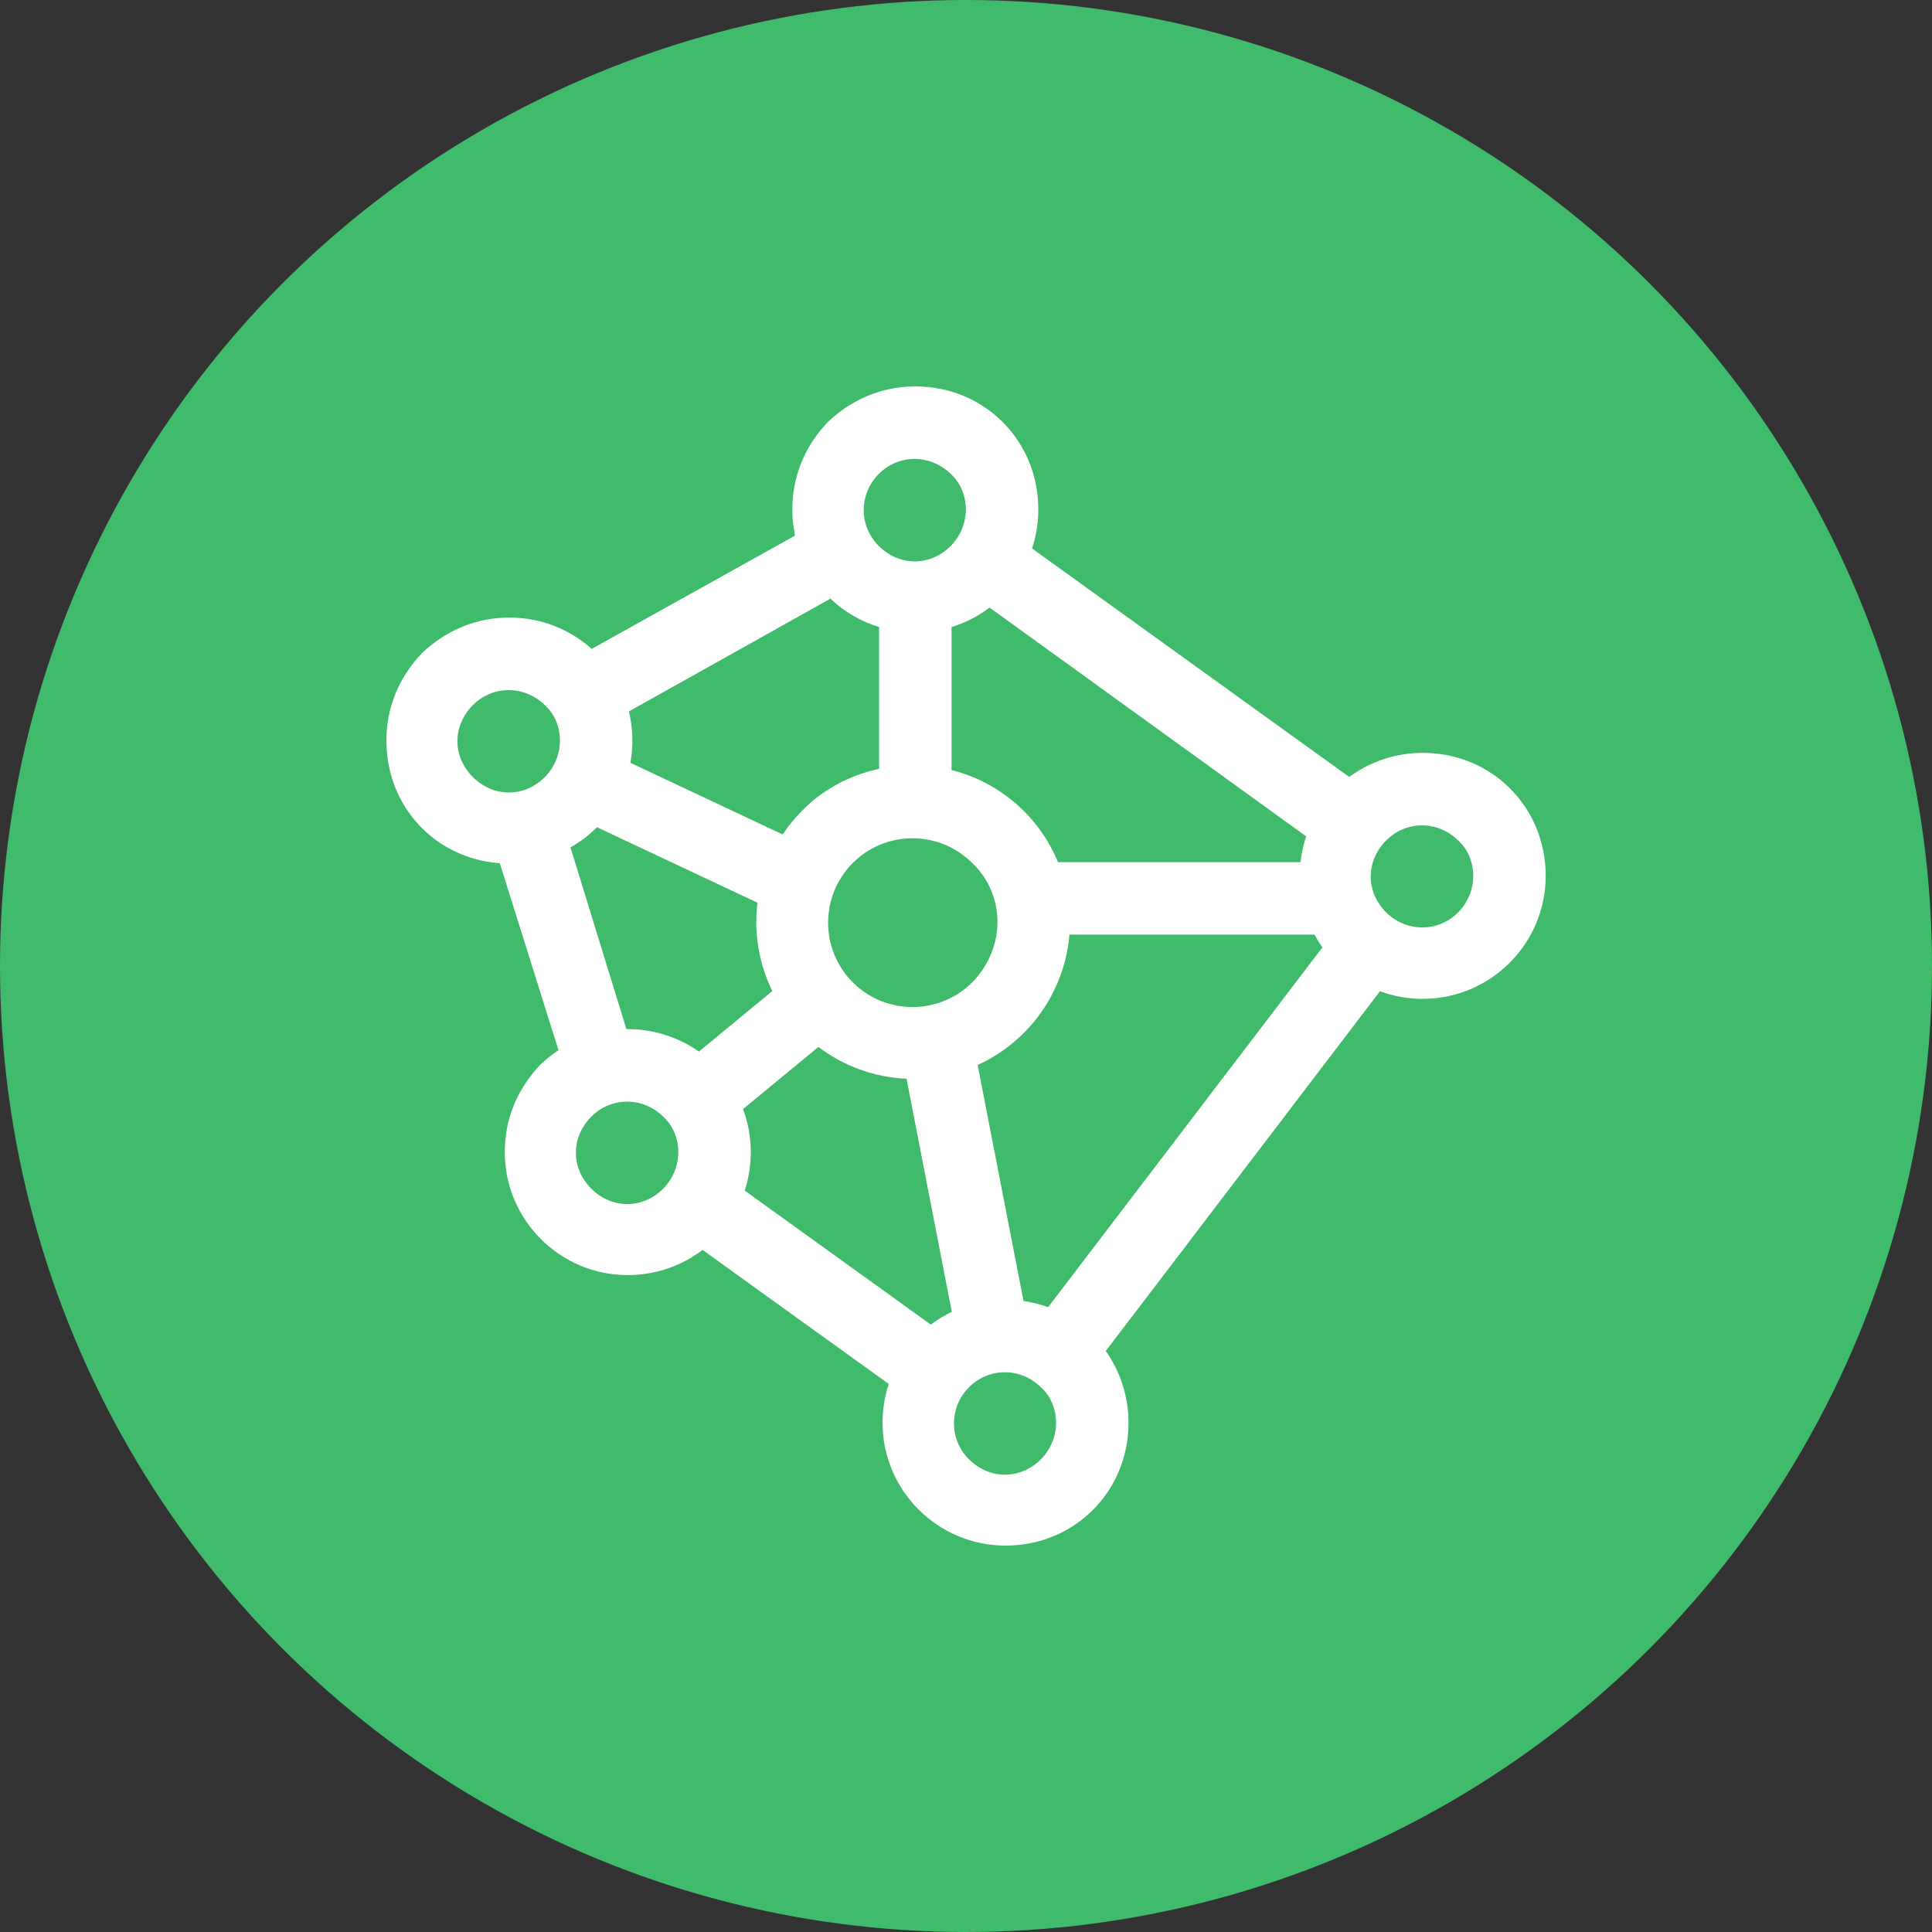
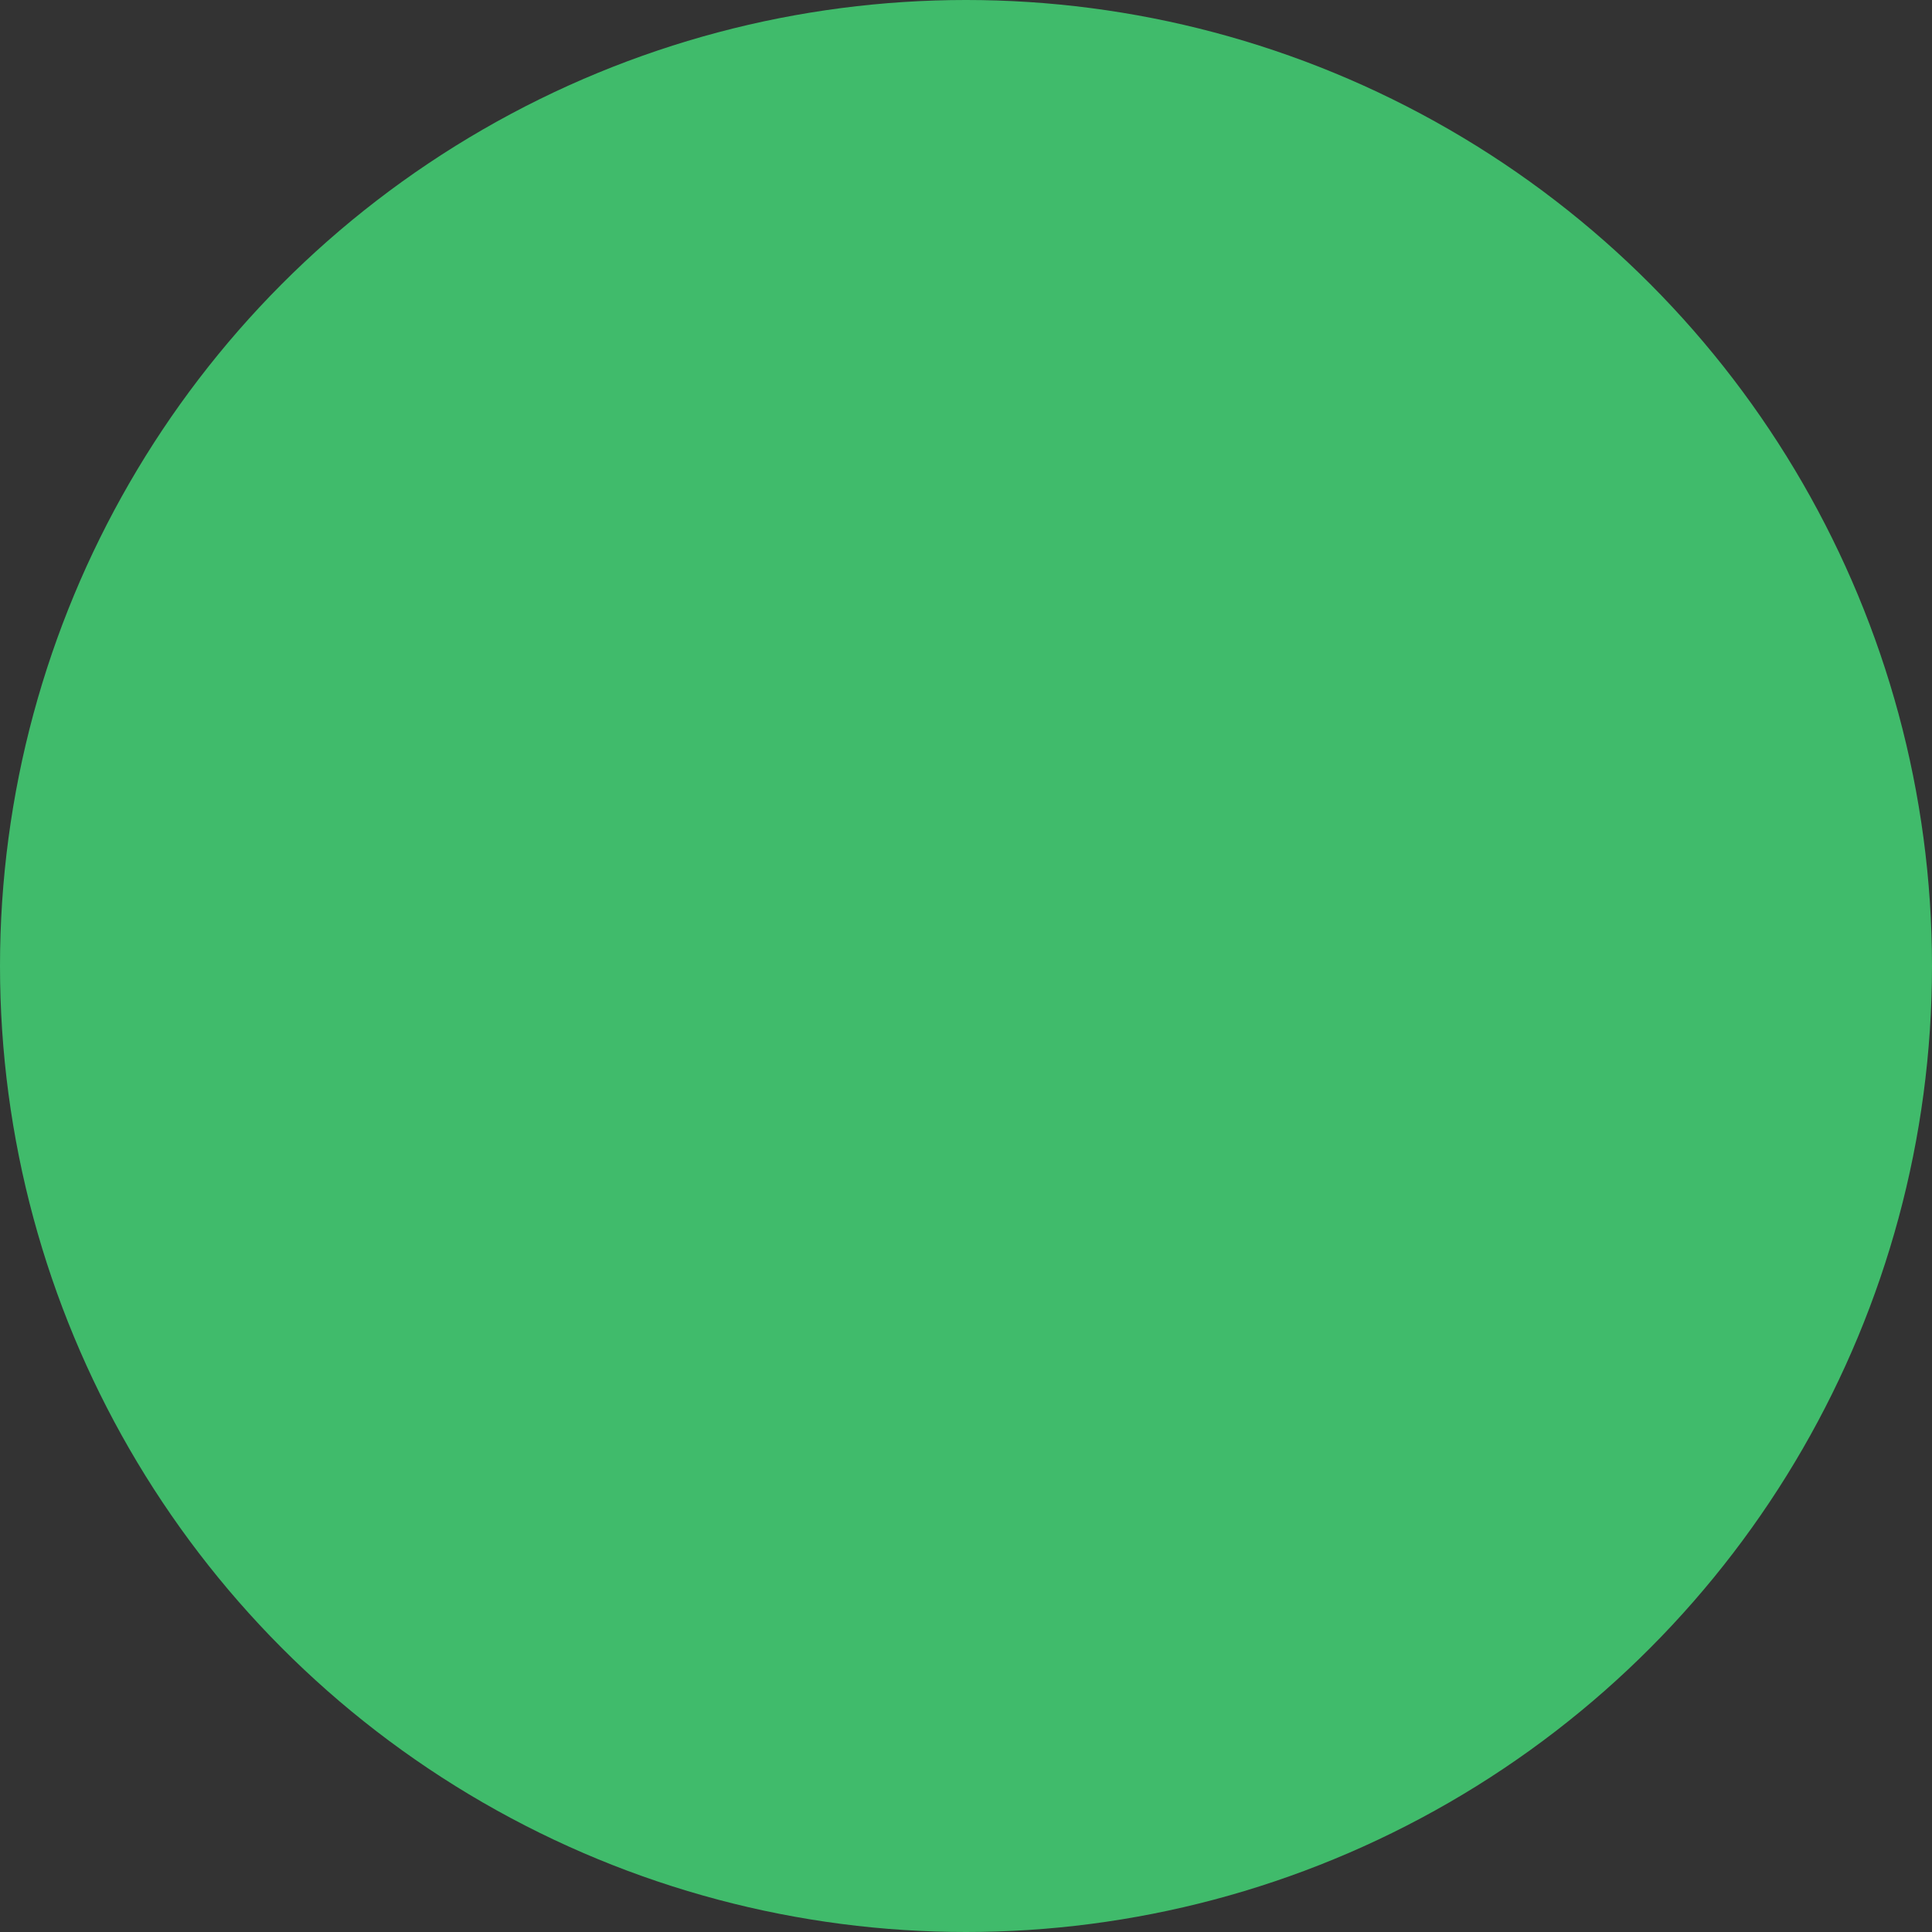
<svg xmlns="http://www.w3.org/2000/svg" width="40px" height="40px" viewBox="0 0 40 40" version="1.1">
  <rect x="0" y="0" width="40" height="40" fill="#333333" stroke="none" />
  <title>icon-多维度用能分析</title>
  <g id="零碳生产-零碳生活门户" stroke="none" stroke-width="1" fill="none" fill-rule="evenodd">
    <g id="零碳生活" transform="translate(-907, -2651)">
      <g id="第四屏" transform="translate(0, 2400)">
        <g id="编组-2" transform="translate(907, 174)">
          <g id="icon-多维度用能分析" transform="translate(0, 77)">
            <circle id="椭圆形" fill="#40BB6B" cx="20" cy="20" r="20" />
-             <path d="M30.502,18.134 C30.502,18.416 30.388,18.691 30.189,18.89 C29.99,19.09 29.727,19.201 29.448,19.201 C29.166,19.201 28.9,19.091 28.699,18.89 C28.493,18.684 28.379,18.42 28.379,18.146 C28.38,17.872 28.493,17.607 28.7,17.4 C28.899,17.199 29.161,17.089 29.44,17.089 C29.723,17.089 29.991,17.201 30.199,17.409 C30.389,17.582 30.502,17.853 30.502,18.134 L30.502,18.134 Z M18.201,15.918 C17.582,16.051 17.017,16.358 16.603,16.79 C16.455,16.938 16.321,17.102 16.204,17.277 L13.051,15.793 C13.079,15.64 13.093,15.485 13.093,15.332 C13.093,15.13 13.069,14.928 13.021,14.729 L17.194,12.394 C17.479,12.666 17.824,12.868 18.201,12.982 L18.201,15.918 Z M18.19,9.817 L18.194,9.813 C18.394,9.612 18.656,9.502 18.936,9.502 C19.218,9.502 19.486,9.614 19.694,9.822 C19.884,9.995 19.997,10.266 19.997,10.547 C19.997,10.828 19.883,11.104 19.684,11.303 L19.684,11.304 C19.479,11.509 19.215,11.623 18.941,11.623 L18.941,11.623 C18.666,11.623 18.401,11.509 18.194,11.303 C17.994,11.104 17.883,10.841 17.883,10.563 C17.883,10.282 17.992,10.018 18.19,9.817 L18.19,9.817 Z M21.191,26.936 L20.241,22.049 C21.313,21.564 22.046,20.521 22.141,19.35 L27.216,19.35 C27.265,19.441 27.32,19.53 27.38,19.614 L21.7,27.064 C21.536,27.004 21.365,26.961 21.191,26.936 L21.191,26.936 Z M20.062,28.722 L20.062,28.722 C20.261,28.522 20.524,28.411 20.803,28.411 C21.085,28.411 21.353,28.523 21.561,28.731 C21.751,28.904 21.865,29.175 21.865,29.456 C21.865,29.734 21.754,30.006 21.559,30.204 L21.551,30.213 C21.346,30.419 21.083,30.532 20.808,30.532 C20.533,30.532 20.268,30.418 20.061,30.212 C19.861,30.013 19.751,29.75 19.751,29.472 C19.75,29.189 19.861,28.923 20.062,28.722 L20.062,28.722 Z M16.944,21.676 C17.47,22.075 18.111,22.306 18.769,22.334 L19.706,27.161 C19.554,27.234 19.408,27.322 19.271,27.424 L15.418,24.65 C15.502,24.394 15.544,24.126 15.544,23.853 C15.544,23.547 15.49,23.247 15.384,22.962 L16.944,21.676 Z M20.652,19.093 C20.652,19.545 20.456,20.011 20.128,20.339 C19.447,21.02 18.338,21.02 17.656,20.339 C16.975,19.657 16.975,18.548 17.656,17.867 C17.986,17.537 18.425,17.356 18.892,17.356 C19.36,17.356 19.799,17.537 20.134,17.873 C20.463,18.183 20.652,18.627 20.652,19.093 L20.652,19.093 Z M26.925,17.851 L21.905,17.851 C21.511,16.899 20.697,16.194 19.701,15.943 L19.701,12.982 C19.985,12.895 20.249,12.76 20.488,12.579 L27.043,17.316 C26.985,17.49 26.945,17.669 26.925,17.851 L26.925,17.851 Z M12.998,21.306 C12.988,21.306 12.979,21.306 12.969,21.307 L11.811,17.545 C12.013,17.43 12.198,17.29 12.36,17.126 L15.682,18.689 C15.666,18.822 15.658,18.957 15.658,19.09 C15.658,19.584 15.773,20.076 15.99,20.519 L14.47,21.772 C14.043,21.471 13.524,21.306 12.998,21.306 L12.998,21.306 Z M12.242,23.119 C12.441,22.919 12.704,22.809 12.981,22.808 L12.981,22.695 L12.983,22.808 C13.265,22.808 13.533,22.921 13.741,23.129 C13.931,23.302 14.044,23.572 14.044,23.853 C14.044,24.135 13.93,24.411 13.731,24.61 C13.526,24.816 13.262,24.929 12.987,24.929 C12.713,24.929 12.448,24.815 12.241,24.609 C11.816,24.186 11.817,23.546 12.242,23.119 L12.242,23.119 Z M11.28,16.089 C11.075,16.295 10.811,16.408 10.536,16.408 C10.262,16.408 9.997,16.294 9.79,16.088 C9.584,15.883 9.47,15.619 9.47,15.345 C9.471,15.07 9.584,14.805 9.791,14.598 C9.99,14.398 10.252,14.288 10.532,14.288 C10.814,14.288 11.082,14.4 11.29,14.608 C11.48,14.781 11.593,15.052 11.593,15.332 C11.593,15.614 11.479,15.89 11.28,16.089 L11.28,16.089 Z M29.456,15.587 C28.907,15.587 28.382,15.759 27.934,16.086 L21.367,11.355 C21.454,11.095 21.497,10.824 21.497,10.547 C21.497,9.119 20.379,8 18.951,8 C18.274,8 17.648,8.255 17.136,8.74 C16.657,9.246 16.404,9.87 16.404,10.547 C16.404,10.729 16.423,10.912 16.461,11.089 L12.25,13.435 C11.784,13.016 11.183,12.786 10.547,12.786 C9.87,12.786 9.244,13.04 8.732,13.526 C8.253,14.031 8,14.656 8,15.332 C8,16.695 9.004,17.773 10.348,17.872 L11.563,21.743 C11.431,21.831 11.304,21.932 11.183,22.047 C10.704,22.552 10.451,23.177 10.451,23.853 C10.451,25.257 11.594,26.4 12.998,26.4 C13.558,26.4 14.104,26.215 14.546,25.878 L18.4,28.653 C18.315,28.912 18.272,29.18 18.272,29.453 C18.272,30.858 19.414,32 20.818,32 C22.246,32 23.365,30.881 23.365,29.453 C23.365,28.923 23.198,28.4 22.893,27.972 L28.571,20.522 C28.854,20.627 29.152,20.68 29.456,20.68 C30.86,20.68 32.002,19.538 32.002,18.134 C32.002,16.706 30.884,15.587 29.456,15.587 L29.456,15.587 Z" id="Fill-1" fill="#FFFFFF" />
          </g>
        </g>
      </g>
    </g>
  </g>
</svg>